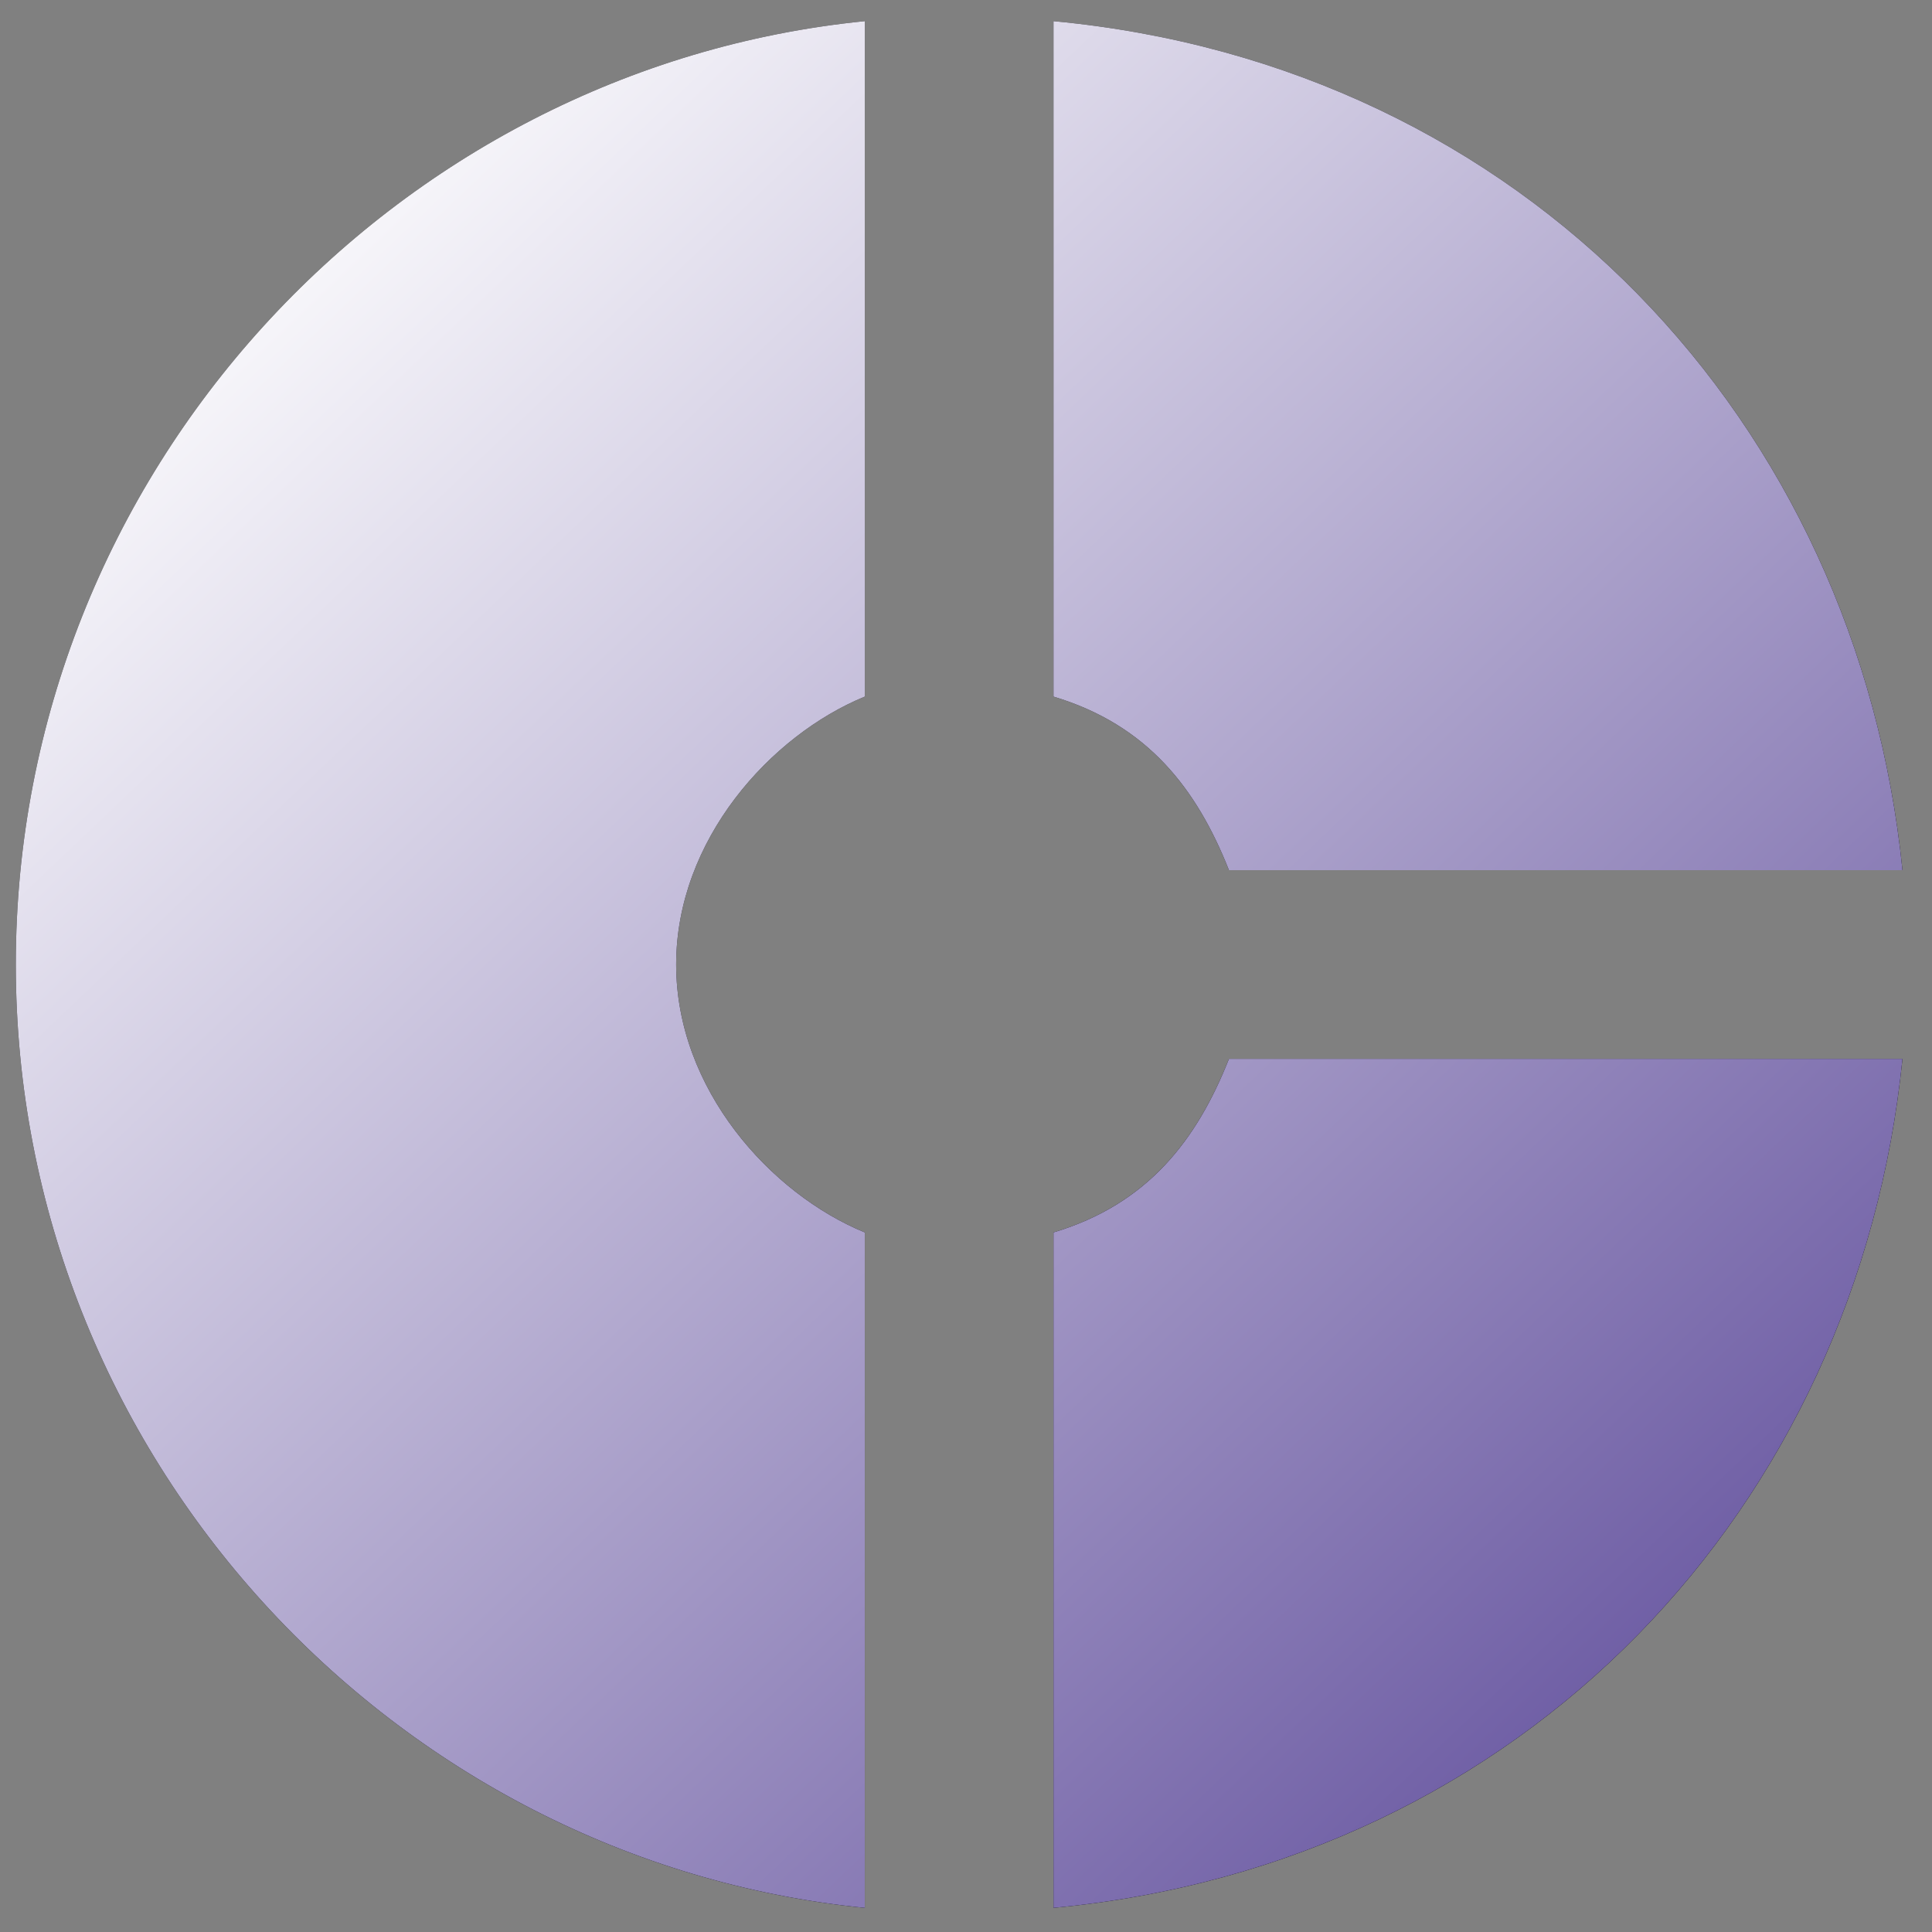
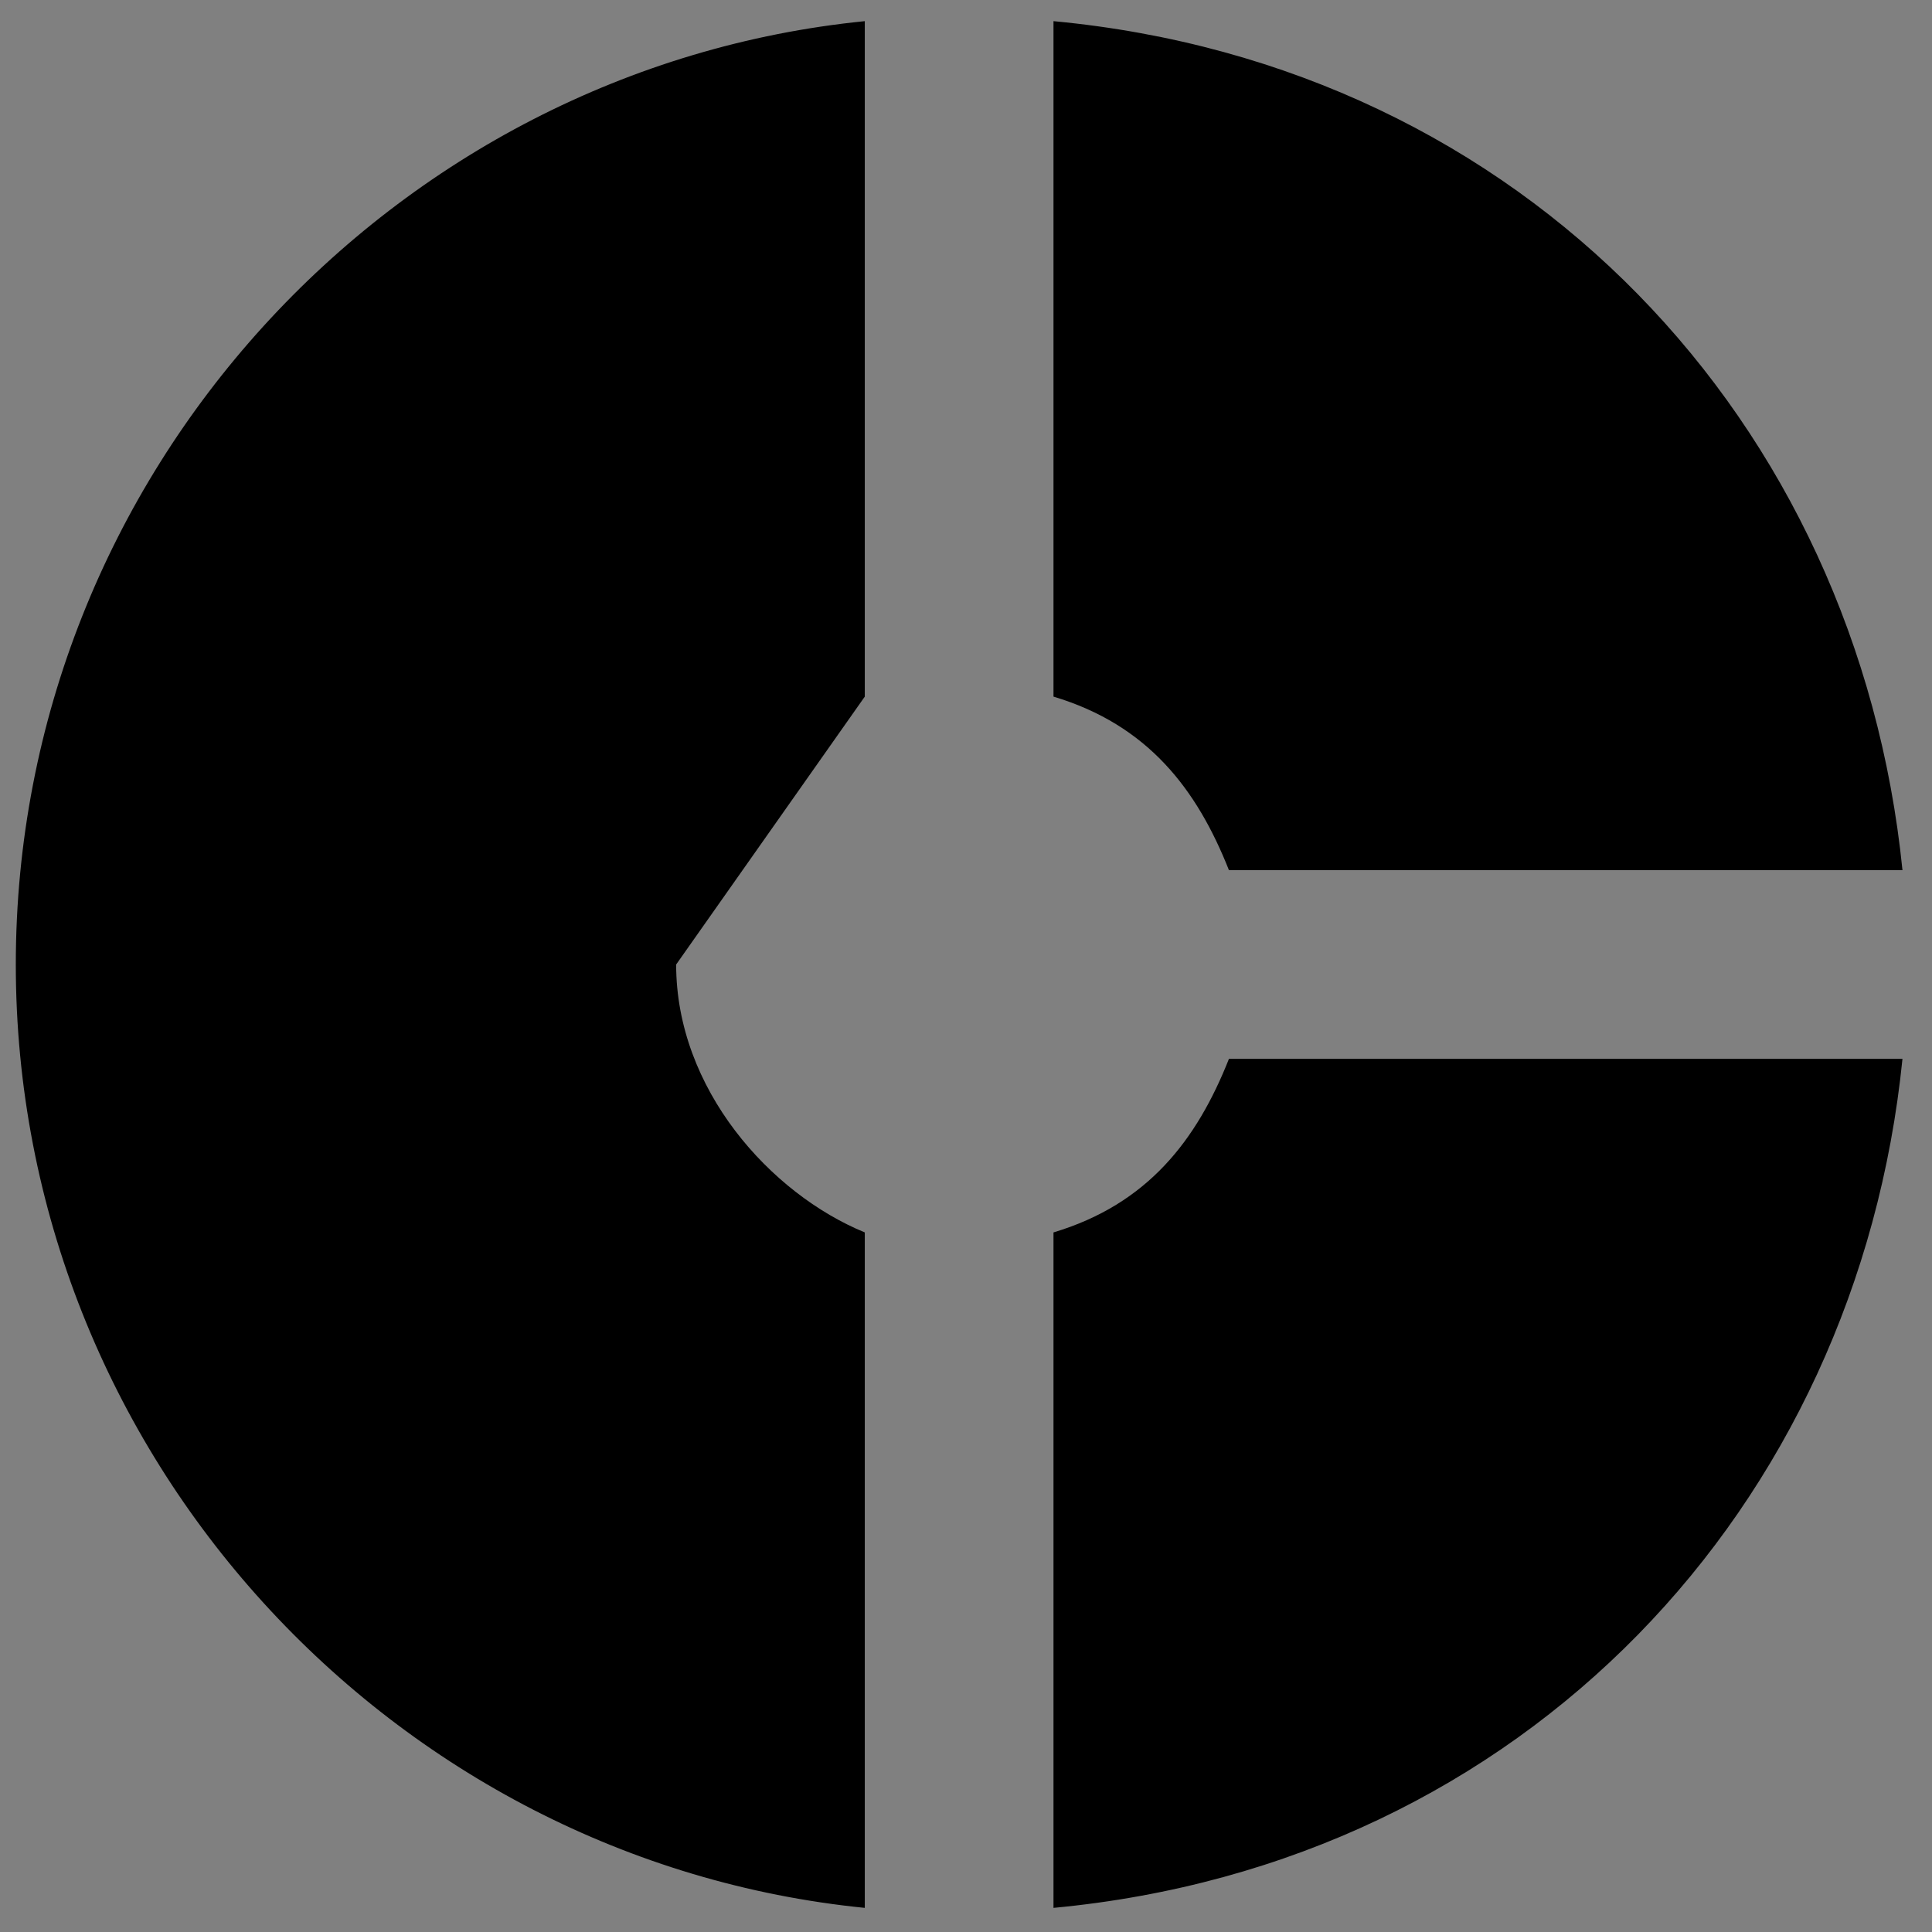
<svg xmlns="http://www.w3.org/2000/svg" width="39" height="39" viewBox="0 0 39 39" fill="none">
  <rect x="0" y="0" width="39" height="39" fill="#808080" stroke="none" />
-   <path d="M17.457 14.062V0.427C7.936 1.38 0.319 9.549 0.319 19.47C0.319 29.391 7.936 37.56 17.457 38.513V24.878C15.553 24.097 13.649 21.984 13.649 19.47C13.649 16.956 15.553 14.843 17.457 14.062ZM24.808 17.566H38.404C37.49 8.521 30.787 1.322 21.266 0.427V14.062C23.17 14.633 24.16 15.928 24.808 17.566ZM21.266 24.878V38.513C30.787 37.618 37.49 30.419 38.404 21.374H24.808C24.16 23.012 23.17 24.307 21.266 24.878Z" fill="black" />
-   <path d="M17.457 14.062V0.427C7.936 1.38 0.319 9.549 0.319 19.47C0.319 29.391 7.936 37.56 17.457 38.513V24.878C15.553 24.097 13.649 21.984 13.649 19.47C13.649 16.956 15.553 14.843 17.457 14.062ZM24.808 17.566H38.404C37.49 8.521 30.787 1.322 21.266 0.427V14.062C23.17 14.633 24.16 15.928 24.808 17.566ZM21.266 24.878V38.513C30.787 37.618 37.49 30.419 38.404 21.374H24.808C24.16 23.012 23.17 24.307 21.266 24.878Z" fill="url(#paint0_linear_2041_1263)" />
+   <path d="M17.457 14.062V0.427C7.936 1.38 0.319 9.549 0.319 19.47C0.319 29.391 7.936 37.56 17.457 38.513V24.878C15.553 24.097 13.649 21.984 13.649 19.47ZM24.808 17.566H38.404C37.49 8.521 30.787 1.322 21.266 0.427V14.062C23.17 14.633 24.16 15.928 24.808 17.566ZM21.266 24.878V38.513C30.787 37.618 37.49 30.419 38.404 21.374H24.808C24.16 23.012 23.17 24.307 21.266 24.878Z" fill="black" />
  <defs>
    <linearGradient id="paint0_linear_2041_1263" x1="1.465" y1="6.616" x2="35.699" y2="42.597" gradientUnits="userSpaceOnUse">
      <stop stop-color="white" />
      <stop offset="1" stop-color="#523E93" />
    </linearGradient>
  </defs>
</svg>